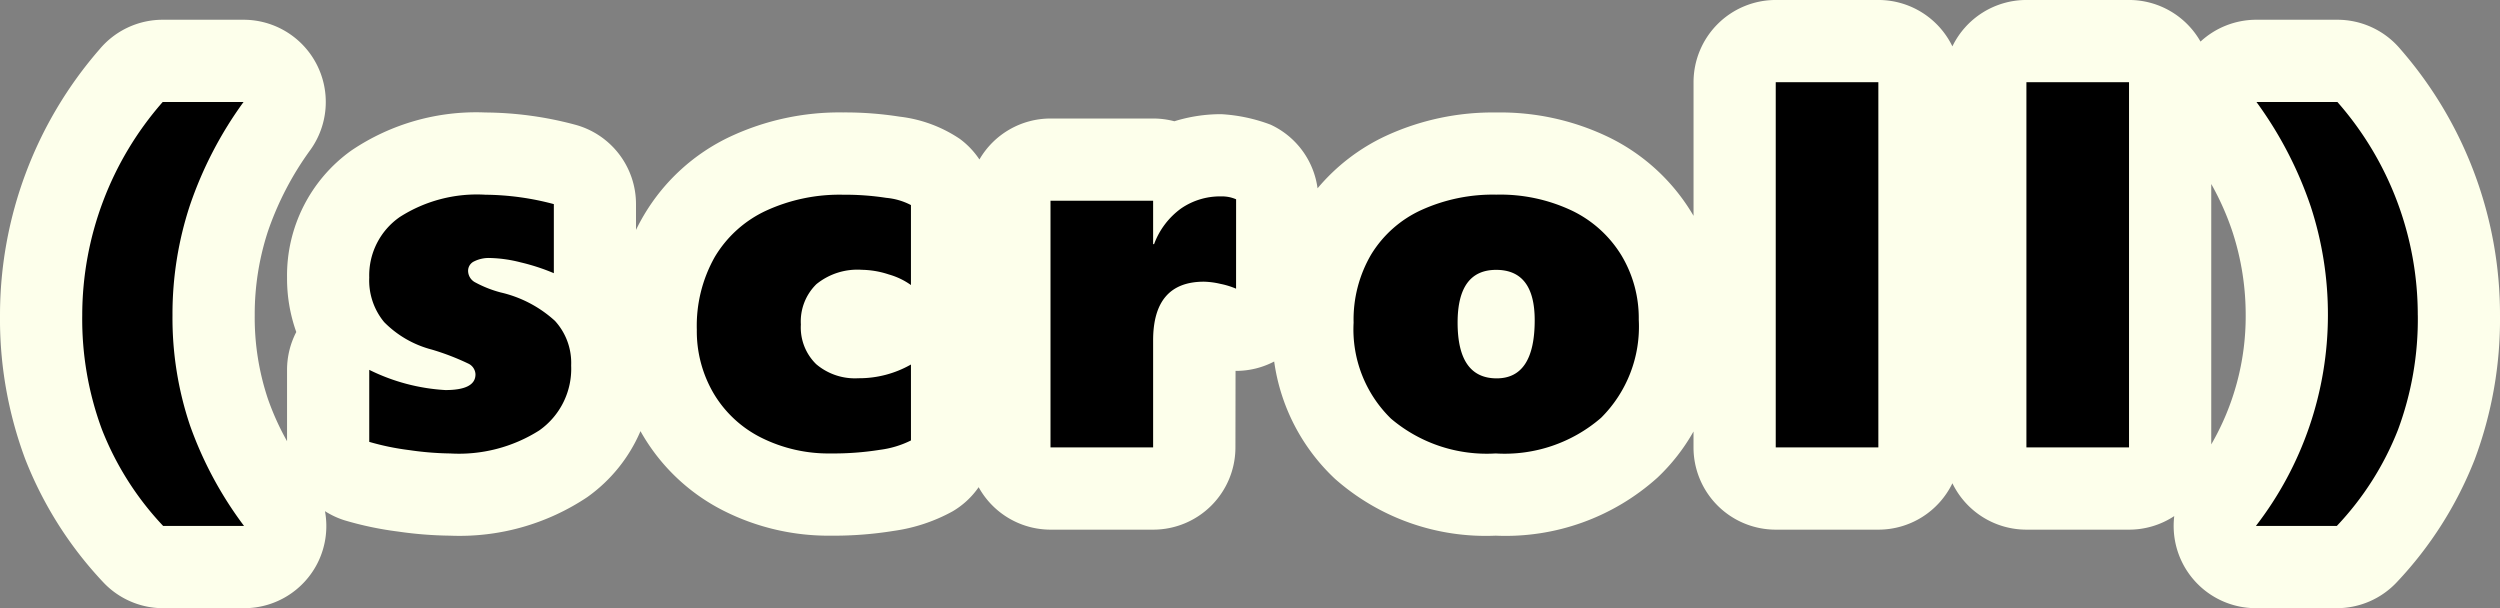
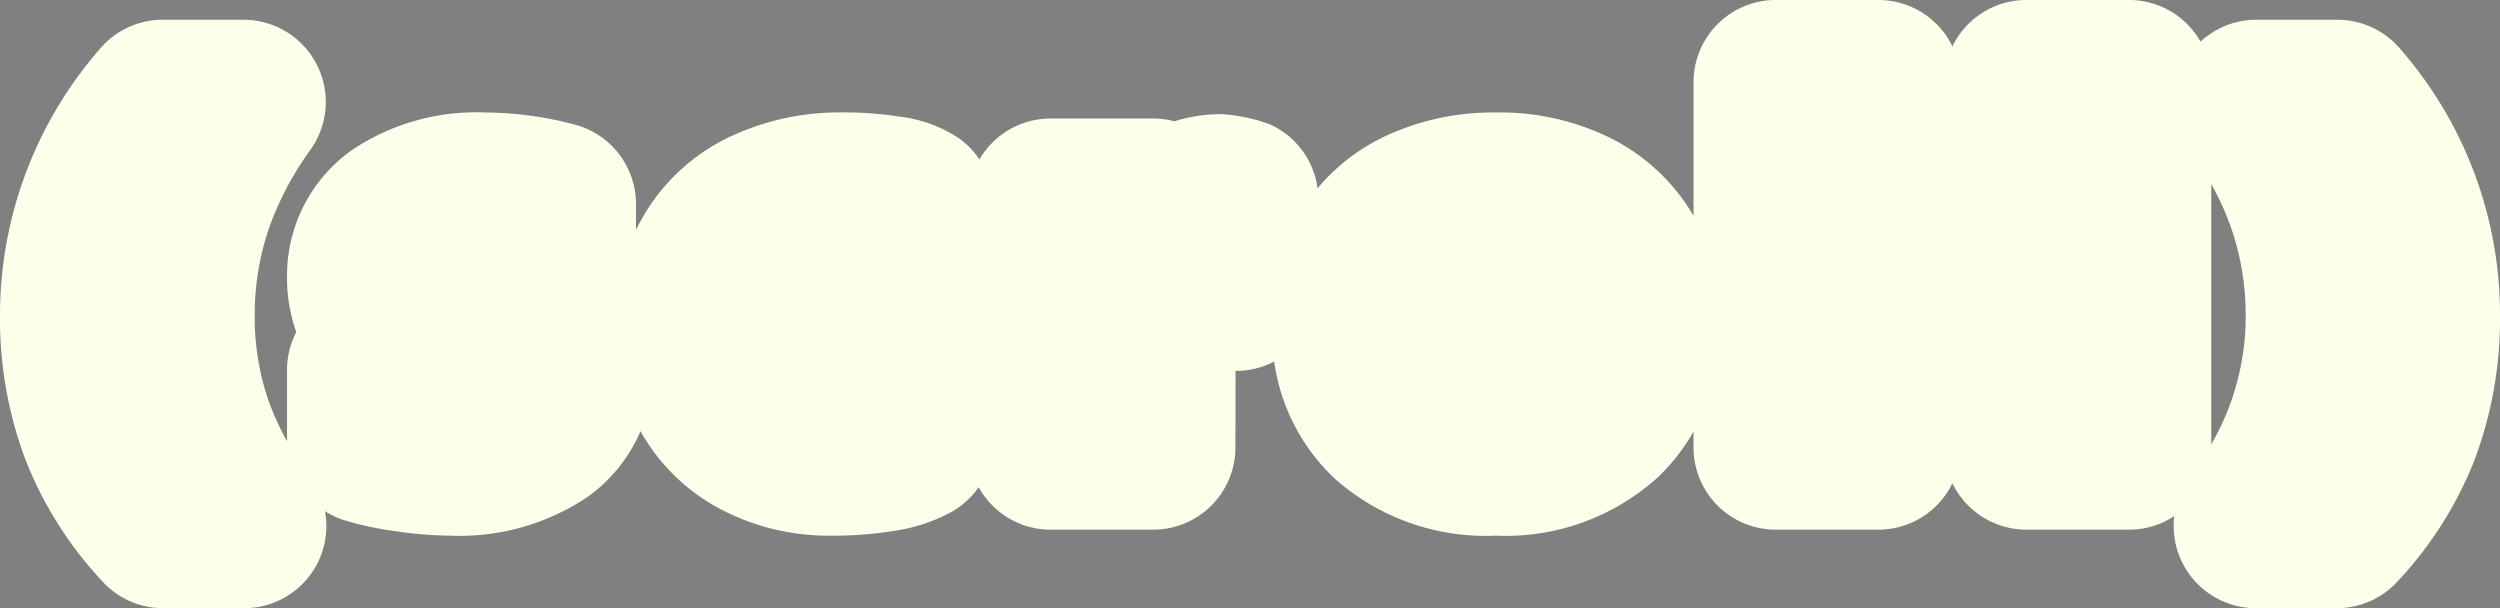
<svg xmlns="http://www.w3.org/2000/svg" width="152.02" height="36.982" viewBox="0 0 152.02 36.982">
  <rect x="0" y="0" width="152.02" height="36.982" fill="#808080" stroke="none" />
  <g transform="translate(-11209.99 743.619)">
    <path d="M66.088,9.775H61.166a5,5,0,0,1-4.964-5.6A4.977,4.977,0,0,1,53.452,5h-6.24a5,5,0,0,1-4.5-2.821A5,5,0,0,1,38.209,5h-6.24a5,5,0,0,1-5-5V-.969a11.887,11.887,0,0,1-2.186,2.8,13.8,13.8,0,0,1-9.844,3.535A13.837,13.837,0,0,1,5.17,1.912a12.062,12.062,0,0,1-3.7-7.136,5,5,0,0,1-2.349.57L-.886,0a5,5,0,0,1-5,5h-6.24A5,5,0,0,1-16.5,2.418,5,5,0,0,1-18.09,3.89a10.378,10.378,0,0,1-3.575,1.185,22.832,22.832,0,0,1-3.814.291A14.133,14.133,0,0,1-32,3.854,11.958,11.958,0,0,1-36.914-.73q-.077-.129-.15-.26A9.491,9.491,0,0,1-40.3,3.023a13.974,13.974,0,0,1-8.336,2.343,23.758,23.758,0,0,1-3.181-.252,20.356,20.356,0,0,1-3.232-.679,5,5,0,0,1-1.2-.559A5,5,0,0,1-56.7,7.031a5,5,0,0,1-4.462,2.745h-4.922A5,5,0,0,1-69.759,8.17,23.282,23.282,0,0,1-74.478.705,24.363,24.363,0,0,1-76.01-8.042,24.638,24.638,0,0,1-69.947-24.22a5,5,0,0,1,3.83-1.786H-61.2a5,5,0,0,1,4.446,2.712,5,5,0,0,1-.377,5.194,18.732,18.732,0,0,0-2.582,4.945,16.2,16.2,0,0,0-.808,5.112,15.574,15.574,0,0,0,.8,5.085,16.1,16.1,0,0,0,1.166,2.58v-4.34a5,5,0,0,1,.561-2.3,9.673,9.673,0,0,1-.561-3.31,9.34,9.34,0,0,1,3.9-7.72,13.538,13.538,0,0,1,8.159-2.319,21.617,21.617,0,0,1,5.418.732,5,5,0,0,1,3.742,4.839v1.57q.224-.464.487-.907A12.062,12.062,0,0,1-31.605-18.9a15.669,15.669,0,0,1,6.858-1.47,21.374,21.374,0,0,1,3.436.256,8.246,8.246,0,0,1,3.667,1.353,5,5,0,0,1,1.191,1.251A5,5,0,0,1-12.126-20h6.24a5.006,5.006,0,0,1,1.286.167,9.55,9.55,0,0,1,2.859-.431,10.086,10.086,0,0,1,2.989.636,5,5,0,0,1,2.86,3.872A12.06,12.06,0,0,1,8.27-18.947a15.511,15.511,0,0,1,6.7-1.42,15.166,15.166,0,0,1,6.864,1.513,12.1,12.1,0,0,1,5.046,4.618l.091.153v-8.125a5,5,0,0,1,5-5h6.24a5,5,0,0,1,4.5,2.821,5,5,0,0,1,4.5-2.821h6.24a5,5,0,0,1,4.348,2.53A5,5,0,0,1,61.2-26.006h4.922a5,5,0,0,1,3.822,1.776A24.563,24.563,0,0,1,76.01-8.042,24.343,24.343,0,0,1,74.467.744,23.18,23.18,0,0,1,69.75,8.179,5,5,0,0,1,66.088,9.775ZM58.452-16.019V-.184a15.53,15.53,0,0,0,2.094-7.858,16.237,16.237,0,0,0-.8-5.059A16.657,16.657,0,0,0,58.452-16.019Z" transform="translate(11286 -716.412)" fill="#fdffeb" />
-     <path d="M-66.088,4.775a18.228,18.228,0,0,1-3.721-5.859,19.305,19.305,0,0,1-1.2-6.958,19.68,19.68,0,0,1,4.893-12.964H-61.2a23.6,23.6,0,0,0-3.259,6.277,21.094,21.094,0,0,0-1.062,6.687,20.455,20.455,0,0,0,1.069,6.716,22.929,22.929,0,0,0,3.281,6.1ZM-41.279-4.98A4.582,4.582,0,0,1-43.22-1.033a9.123,9.123,0,0,1-5.413,1.4,18.819,18.819,0,0,1-2.5-.205,15.428,15.428,0,0,1-2.424-.5v-4.38a11.937,11.937,0,0,0,4.629,1.23q1.831,0,1.831-.952a.752.752,0,0,0-.425-.652,15.015,15.015,0,0,0-2.227-.857,6.288,6.288,0,0,1-2.9-1.67,3.971,3.971,0,0,1-.908-2.71A4.324,4.324,0,0,1-51.7-14.011a8.694,8.694,0,0,1,5.208-1.355,16.552,16.552,0,0,1,4.16.571v4.2a12.581,12.581,0,0,0-2.021-.659,8.165,8.165,0,0,0-1.846-.264,2.009,2.009,0,0,0-.981.205.631.631,0,0,0-.366.571.8.8,0,0,0,.4.688,7,7,0,0,0,1.582.63,7.341,7.341,0,0,1,3.3,1.729A3.787,3.787,0,0,1-41.279-4.98ZM-20.616-.425a5.882,5.882,0,0,1-1.89.571,17.864,17.864,0,0,1-2.974.22A9.147,9.147,0,0,1-29.72-.593a7,7,0,0,1-2.893-2.688,7.463,7.463,0,0,1-1.025-3.882,8.5,8.5,0,0,1,1.091-4.417,7.114,7.114,0,0,1,3.113-2.812,10.679,10.679,0,0,1,4.688-.974,16.4,16.4,0,0,1,2.629.19,4.017,4.017,0,0,1,1.5.439v4.863a4.333,4.333,0,0,0-1.348-.645A5.414,5.414,0,0,0-23.59-10.8a3.959,3.959,0,0,0-2.776.872,3.172,3.172,0,0,0-.945,2.454,3.113,3.113,0,0,0,.93,2.41,3.628,3.628,0,0,0,2.556.857,6.366,6.366,0,0,0,3.208-.835ZM-.847-9.653A4.85,4.85,0,0,0-1.8-9.946a4.818,4.818,0,0,0-1-.132q-3.091,0-3.091,3.574V0h-6.24V-15h6.24v2.637h.059A4.684,4.684,0,0,1-4.2-14.524a4.177,4.177,0,0,1,2.461-.74,2.114,2.114,0,0,1,.894.176ZM23.64-7.764A7.811,7.811,0,0,1,21.347-1.8,8.958,8.958,0,0,1,14.938.366,8.994,8.994,0,0,1,8.574-1.75,7.577,7.577,0,0,1,6.3-7.588a7.821,7.821,0,0,1,1.069-4.146,6.954,6.954,0,0,1,3.047-2.7,10.519,10.519,0,0,1,4.556-.937,10.189,10.189,0,0,1,4.622.981,7.144,7.144,0,0,1,3,2.725A7.419,7.419,0,0,1,23.64-7.764Zm-6.328.029q0-3.062-2.344-3.062T12.624-7.588Q12.624-4.2,15-4.2,17.312-4.2,17.312-7.734ZM31.969,0V-22.207h6.24V0ZM47.212,0V-22.207h6.24V0Zm23.8-8.042A19.287,19.287,0,0,1,69.8-1.055a18.125,18.125,0,0,1-3.713,5.83H61.166a20.986,20.986,0,0,0,4.38-12.817A21.131,21.131,0,0,0,64.5-14.656a23.486,23.486,0,0,0-3.3-6.35h4.922A19.606,19.606,0,0,1,71.01-8.042Z" transform="translate(11286 -716.412)" />
  </g>
</svg>